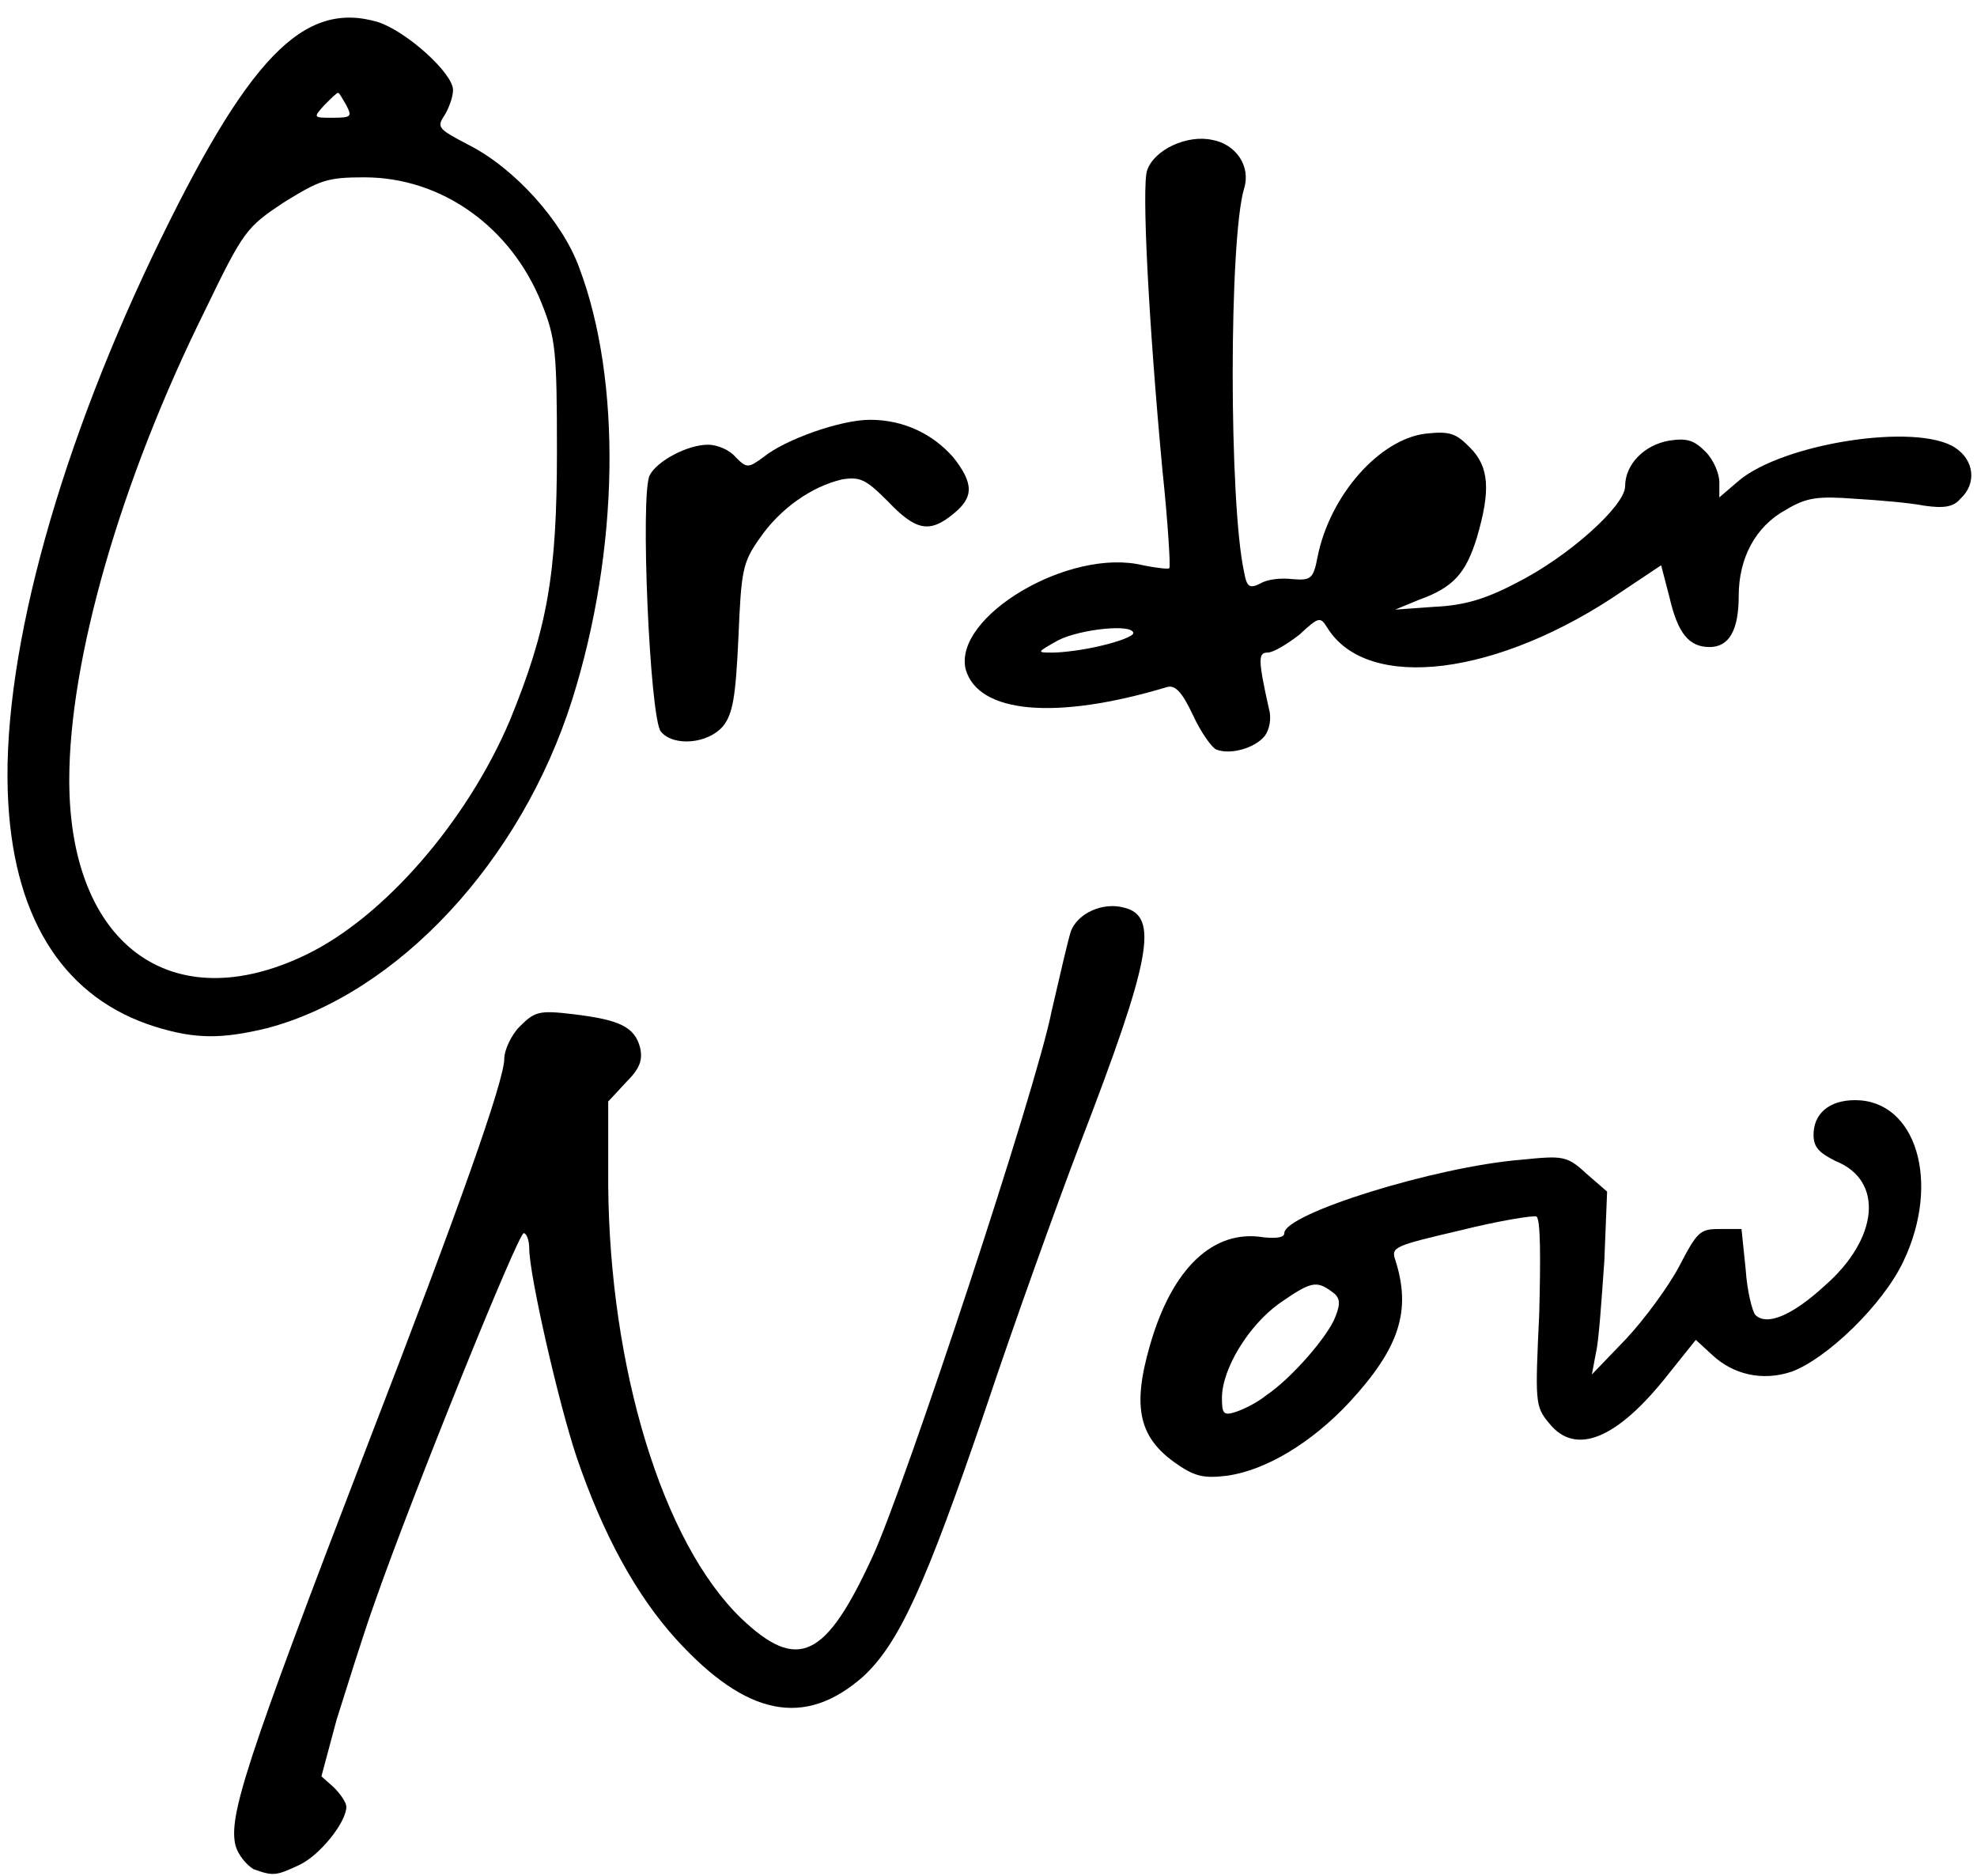
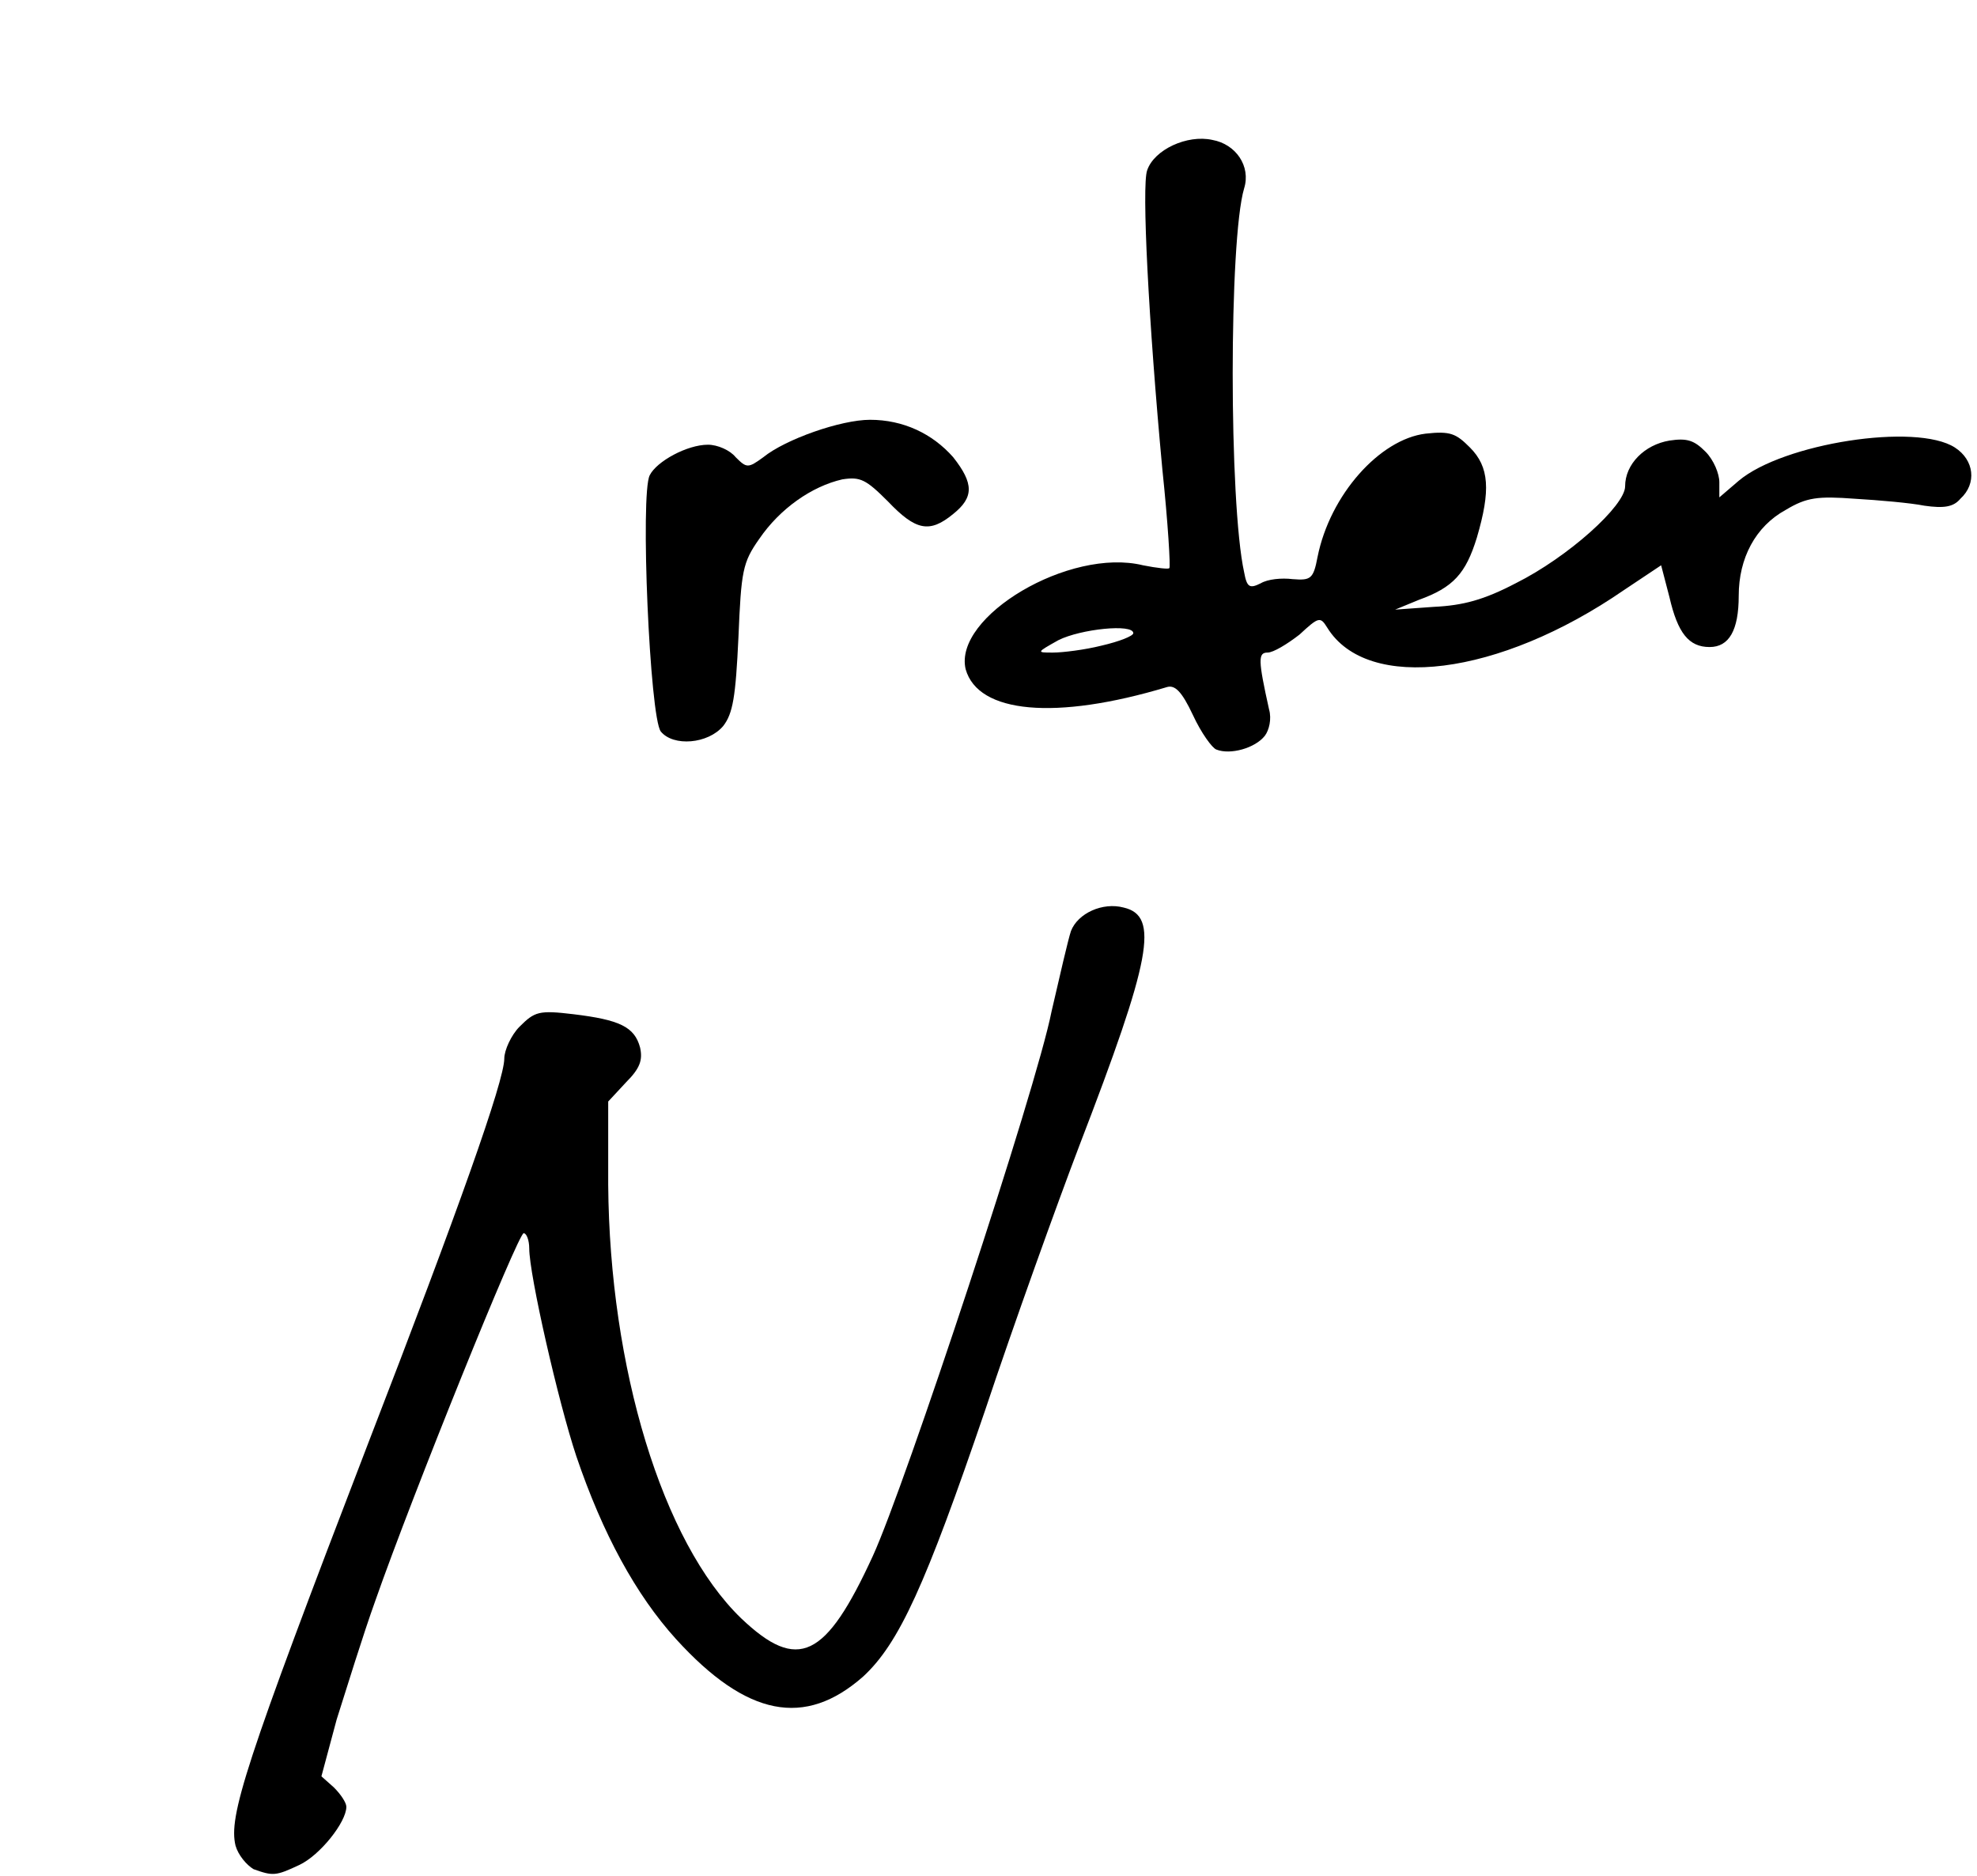
<svg xmlns="http://www.w3.org/2000/svg" fill="#000000" height="1758.7" preserveAspectRatio="xMidYMid meet" version="1" viewBox="37.3 161.4 1853.5 1758.7" width="1853.5" zoomAndPan="magnify">
  <g fill="#000000" id="change1_1">
    <path d="M1090.7,1012.14c-19.48-5.18-42.86,5.2-49.36,22.09c-2.6,7.8-10.39,41.56-18.18,75.33 c-14.29,72.75-137.68,445.52-167.56,510.47c-44.16,96.13-70.14,109.11-123.4,58.45c-74.04-71.43-123.4-235.09-124.69-406.56v-77.93 l16.89-18.18c12.99-13,15.59-20.78,12.99-32.47c-5.2-19.49-19.48-25.98-62.35-31.18c-32.47-3.89-36.37-2.6-50.66,11.69 c-7.79,7.8-14.29,22.09-14.29,29.87c0,20.78-42.86,141.58-127.29,359.8c-116.9,303.94-131.19,350.71-124.69,377.98 c2.6,9.09,10.39,18.18,16.89,22.09c18.18,6.49,20.78,6.49,42.86-3.91c19.48-9.09,44.16-40.25,44.16-54.54 c0-3.89-5.2-11.69-11.69-18.18l-11.69-10.4l14.29-53.25c9.09-28.56,24.68-79.24,36.37-111.71 c35.07-100,133.79-344.19,138.98-344.19c2.6,0,5.2,6.49,5.2,14.29c0,24.67,27.28,144.18,44.16,194.83 c24.68,72.73,55.85,129.89,93.52,171.45c66.24,72.73,120.8,83.13,175.35,35.07c33.77-31.18,58.45-85.73,114.3-249.4 c27.28-81.84,67.54-193.52,88.33-248.09C1116.68,1060.21,1124.47,1019.94,1090.7,1012.14z" />
-     <path d="M573.74,817.3c44.16-140.27,46.76-298.74,6.49-405.25c-15.59-42.85-59.75-92.22-102.61-114.31 c-29.87-15.58-31.17-16.87-23.38-28.56c3.9-6.49,7.79-16.89,7.79-23.38c0-15.58-42.86-54.56-70.14-63.66 c-70.14-20.78-122.1,32.47-211.72,219.53C87.95,595.2,37.29,786.14,45.09,914.72c6.49,111.71,54.55,183.14,137.68,209.13 c37.67,11.69,62.35,11.69,105.21,1.31C410.08,1092.69,525.68,969.28,573.74,817.3z M341.24,260.09 c6.5-6.51,11.69-11.69,12.99-11.69c1.3,0,3.9,5.18,7.79,11.69c5.2,10.38,5.2,11.69-12.99,11.69S330.85,271.78,341.24,260.09z M102.24,892.65c0-113,48.06-280.56,127.29-440.32c36.37-75.35,38.97-77.94,74.04-101.33c33.77-20.78,40.27-23.36,75.34-23.36 c72.74,0,137.68,46.74,166.26,118.2c12.99,32.47,14.29,44.16,14.29,138.98c0,115.6-9.09,166.25-44.16,251.98 c-40.27,94.82-118.2,184.45-190.94,219.51C198.36,1117.35,102.24,1047.21,102.24,892.65z" />
    <path d="M715.32,841.99c9.09-11.69,11.69-27.27,14.29-83.13c2.6-62.34,3.9-70.15,19.48-92.24 c19.48-28.56,49.36-49.34,77.93-55.86c16.89-2.58,22.08,0,42.86,20.8c25.98,27.27,38.97,29.87,61.05,11.67 c19.48-15.58,19.48-28.56,0-53.26c-19.48-22.07-46.76-35.05-77.93-35.05c-27.28,0-79.23,18.18-100.02,35.05 c-14.29,10.4-15.59,10.4-25.98,0c-5.2-6.49-16.89-11.69-25.98-11.69c-19.48,0-48.06,15.6-54.55,28.58 c-9.09,16.89,0,227.31,10.39,240.31C668.56,861.46,701.03,858.89,715.32,841.99z" />
    <path d="M1870.04,580.9c-36.37-23.38-161.06-3.89-202.63,31.18l-18.18,15.58v-14.29c0-7.78-5.2-20.78-12.99-28.56 c-10.39-10.4-16.89-13-33.77-10.4c-23.38,3.89-41.57,22.09-41.57,42.87c0,18.18-53.25,66.23-102.61,90.9 c-29.87,15.6-49.36,20.8-76.64,22.09l-36.37,2.6l22.08-9.09c32.47-11.69,44.16-24.69,54.55-58.45 c12.99-44.16,11.69-66.23-6.5-84.44c-12.99-12.98-18.18-15.58-41.56-12.98c-42.86,5.2-89.62,57.14-101.31,115.6 c-3.9,20.78-6.49,22.09-23.38,20.78c-10.39-1.29-23.38,0-29.87,3.89c-10.39,5.2-12.99,3.91-15.59-10.38 c-14.29-64.94-14.29-311.75,0-359.8c6.5-20.78-7.79-41.56-29.87-45.45c-23.38-5.2-54.55,9.09-61.05,28.56 c-5.2,14.29,1.3,141.58,14.29,280.56c5.2,49.36,7.79,92.24,6.49,92.24c0,1.29-11.69,0-24.68-2.6 c-68.84-16.89-177.95,48.05-166.26,97.42c11.69,41.56,84.43,48.05,188.34,16.87c7.79-2.58,14.29,3.91,24.68,25.98 c7.79,16.89,18.18,31.18,22.08,32.47c12.99,5.2,36.37-1.29,45.46-12.98c3.9-5.2,6.5-15.58,3.9-24.67 c-10.39-46.76-10.39-53.28-1.3-53.28c5.2,0,18.18-7.78,29.87-16.87c18.19-16.89,19.48-16.89,25.98-6.49 c37.67,61.03,161.06,45.45,277.96-35.07l35.07-23.38l7.79,29.87c7.79,33.76,18.18,46.76,37.67,46.76 c18.18,0,27.28-15.6,27.28-48.08c0-35.05,15.59-64.95,44.16-80.53c19.48-11.69,29.87-12.98,64.94-10.38 c22.08,1.29,51.96,3.89,64.94,6.49c18.18,2.6,27.28,1.29,33.77-6.49C1890.83,614.69,1888.23,592.6,1870.04,580.9z M1069.92,766.65 c-15.59,3.91-36.37,6.49-45.46,6.49c-15.59,0-15.59,0,5.2-11.67c20.78-10.4,70.14-15.6,70.14-6.51 C1099.79,757.56,1086.81,762.76,1069.92,766.65z" />
-     <path d="M1776.52,1192.7c-24.68,0-38.97,12.98-38.97,32.47c0,11.69,5.2,16.87,20.78,24.67 c45.46,18.18,40.27,72.75-10.39,116.91c-31.17,28.56-54.55,37.65-64.94,27.27c-2.6-2.6-7.79-22.09-9.09-42.87l-3.9-37.65h-20.78 c-18.18,0-20.78,2.58-37.67,35.05c-10.39,19.49-32.47,49.36-49.36,67.55l-32.47,33.78l3.9-20.78c2.6-10.4,5.2-49.36,7.79-85.73 l2.6-64.94l-19.48-16.89c-18.18-16.89-22.08-16.89-61.05-12.98c-80.53,6.49-222.11,50.65-222.11,68.83c0,3.89-6.5,5.2-19.48,3.89 c-46.76-7.78-85.73,28.58-106.51,101.31c-16.89,58.46-10.39,87.04,25.98,111.71c16.89,11.69,25.98,13,46.76,10.4 c36.37-5.2,79.23-31.18,114.3-68.84c46.76-50.67,58.45-85.75,42.86-133.8c-3.9-11.69,0-12.98,61.05-27.27 c36.37-9.09,68.84-14.29,71.44-12.98c3.9,2.58,3.9,38.96,2.6,90.91c-3.9,83.15-3.9,87.04,9.09,102.62 c24.68,31.18,63.65,15.58,111.71-45.45l25.98-32.47l15.59,14.29c19.48,18.18,46.76,24.67,74.04,15.58 c32.47-11.69,85.73-62.35,105.21-103.91C1857.05,1269.34,1833.67,1192.7,1776.52,1192.7z M1289.43,1395.32 c-6.49,18.18-41.57,58.45-64.95,74.03c-7.79,6.51-20.78,13-28.58,15.6c-11.69,3.89-12.99,1.29-12.99-13 c0-27.27,24.68-67.55,53.26-88.33c29.87-20.78,35.07-22.07,49.36-11.69C1293.33,1377.14,1294.63,1382.34,1289.43,1395.32z" />
  </g>
</svg>